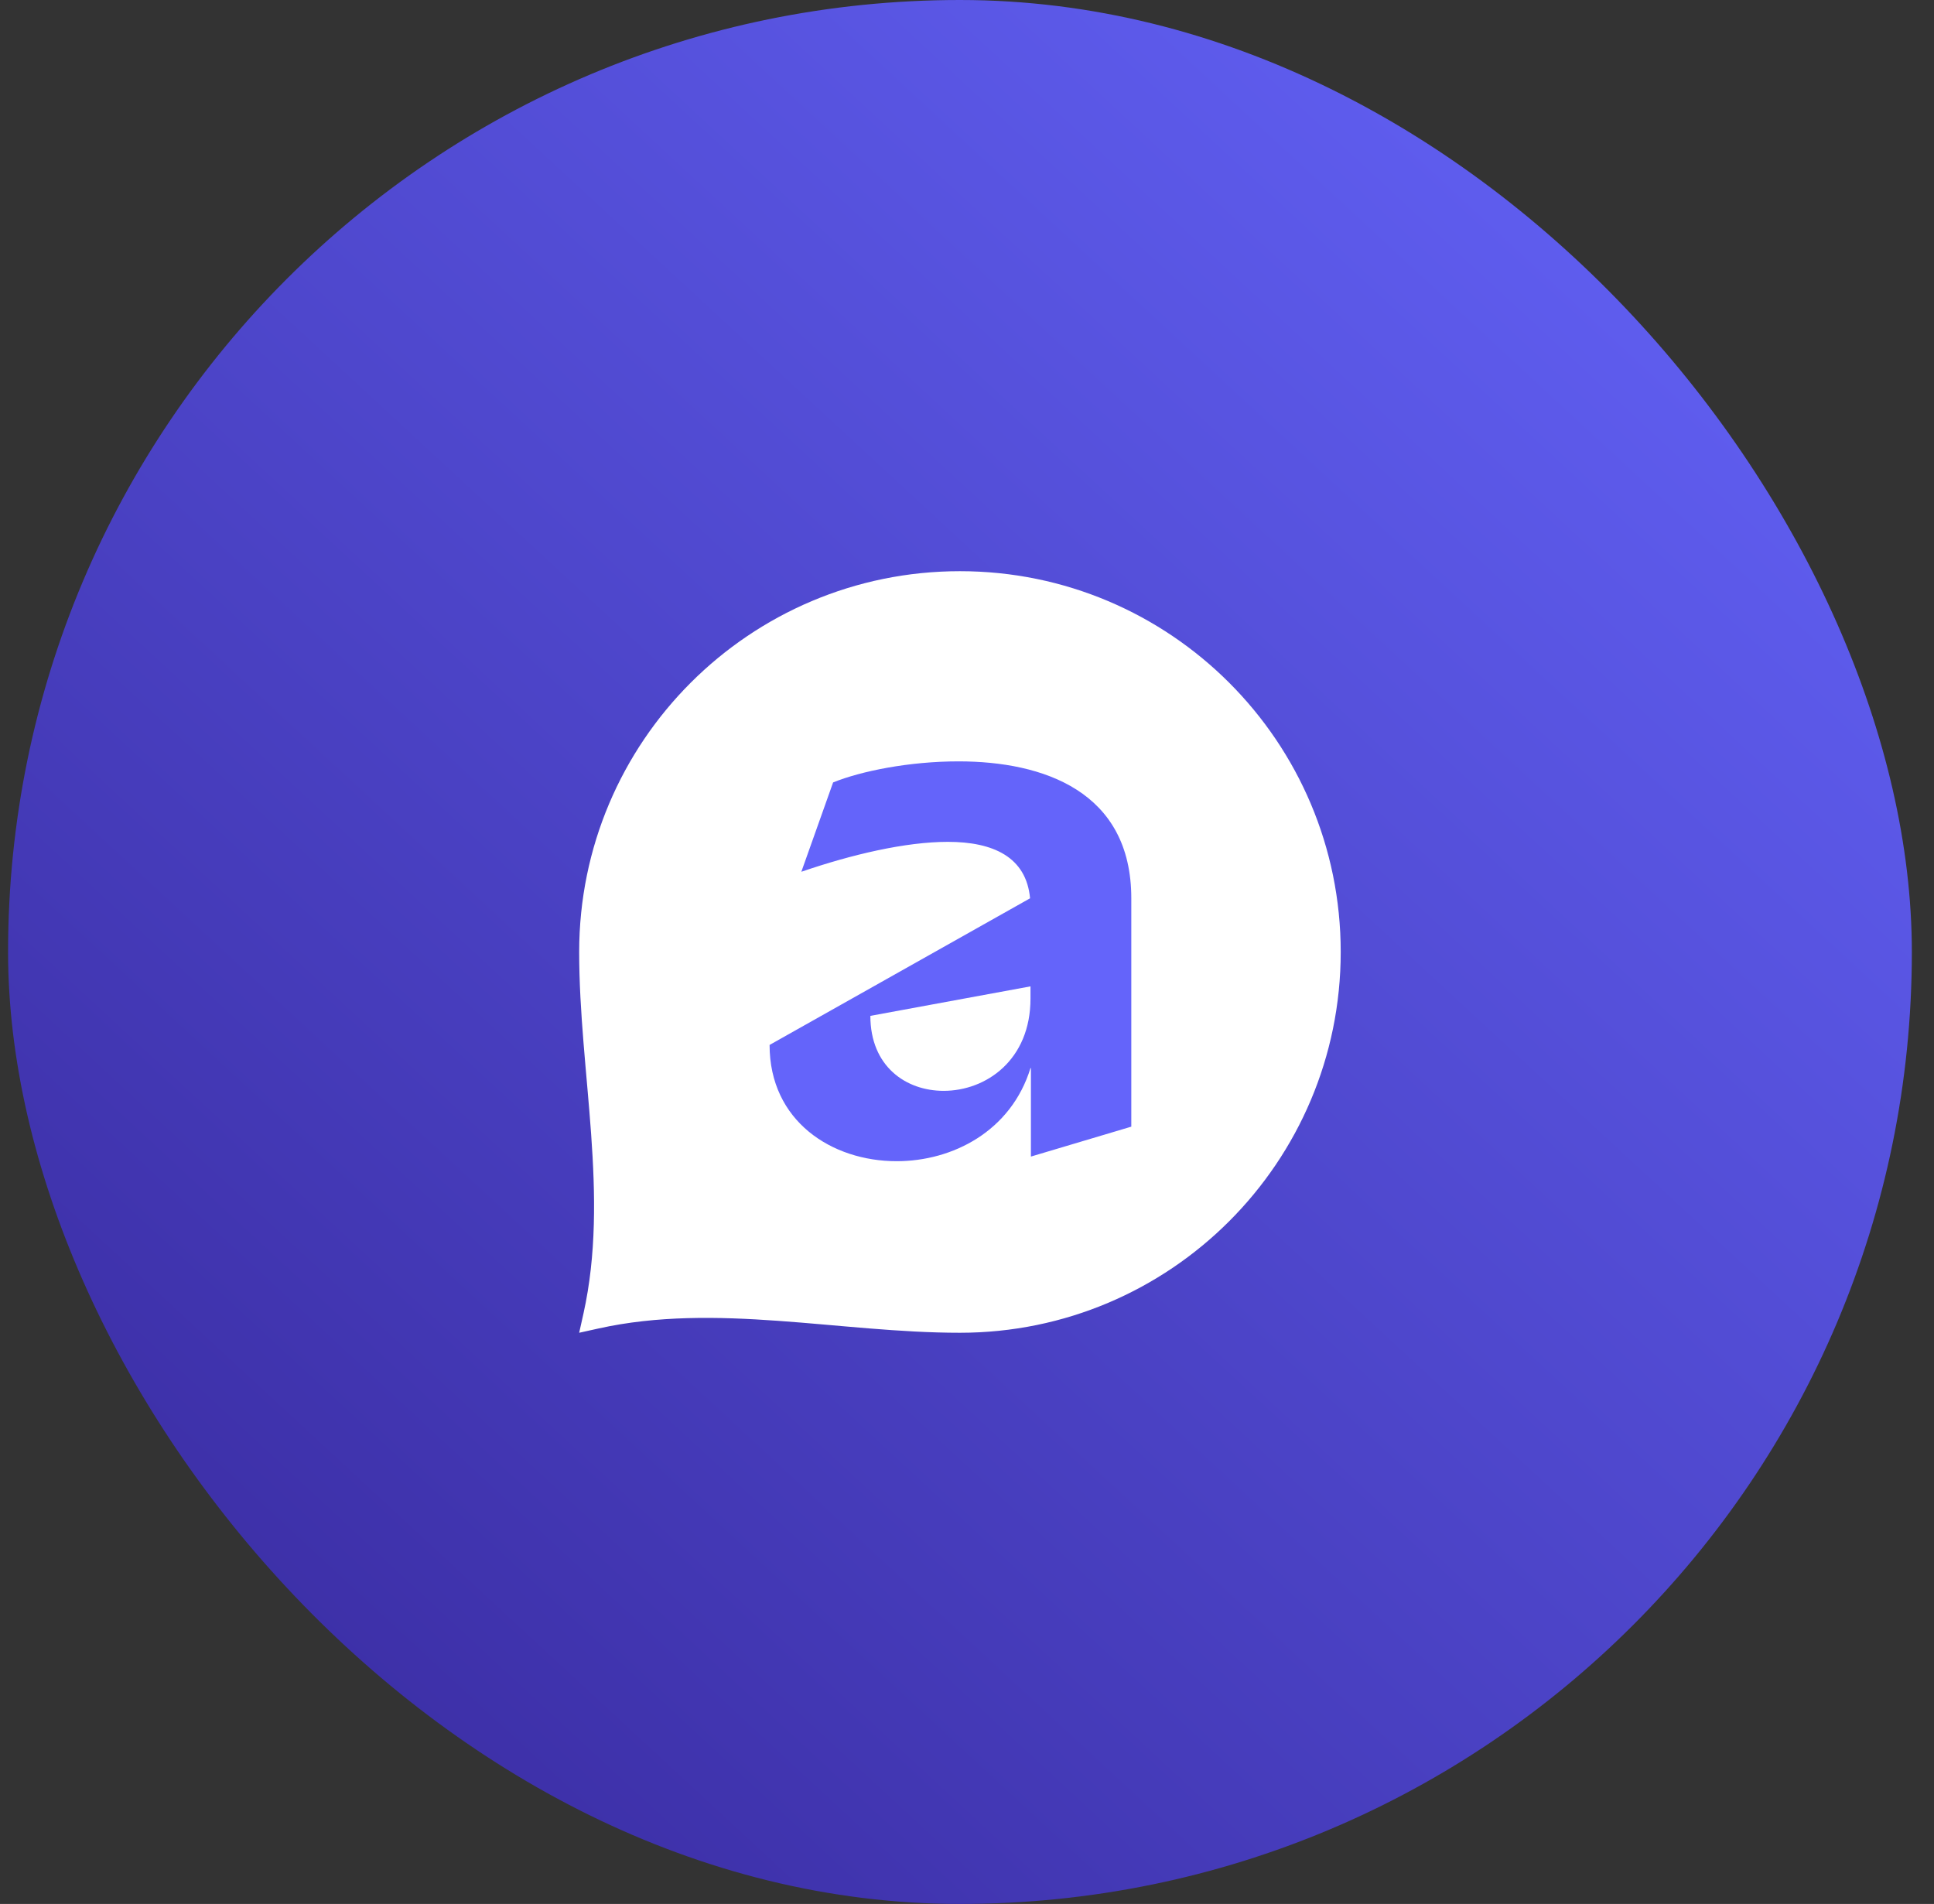
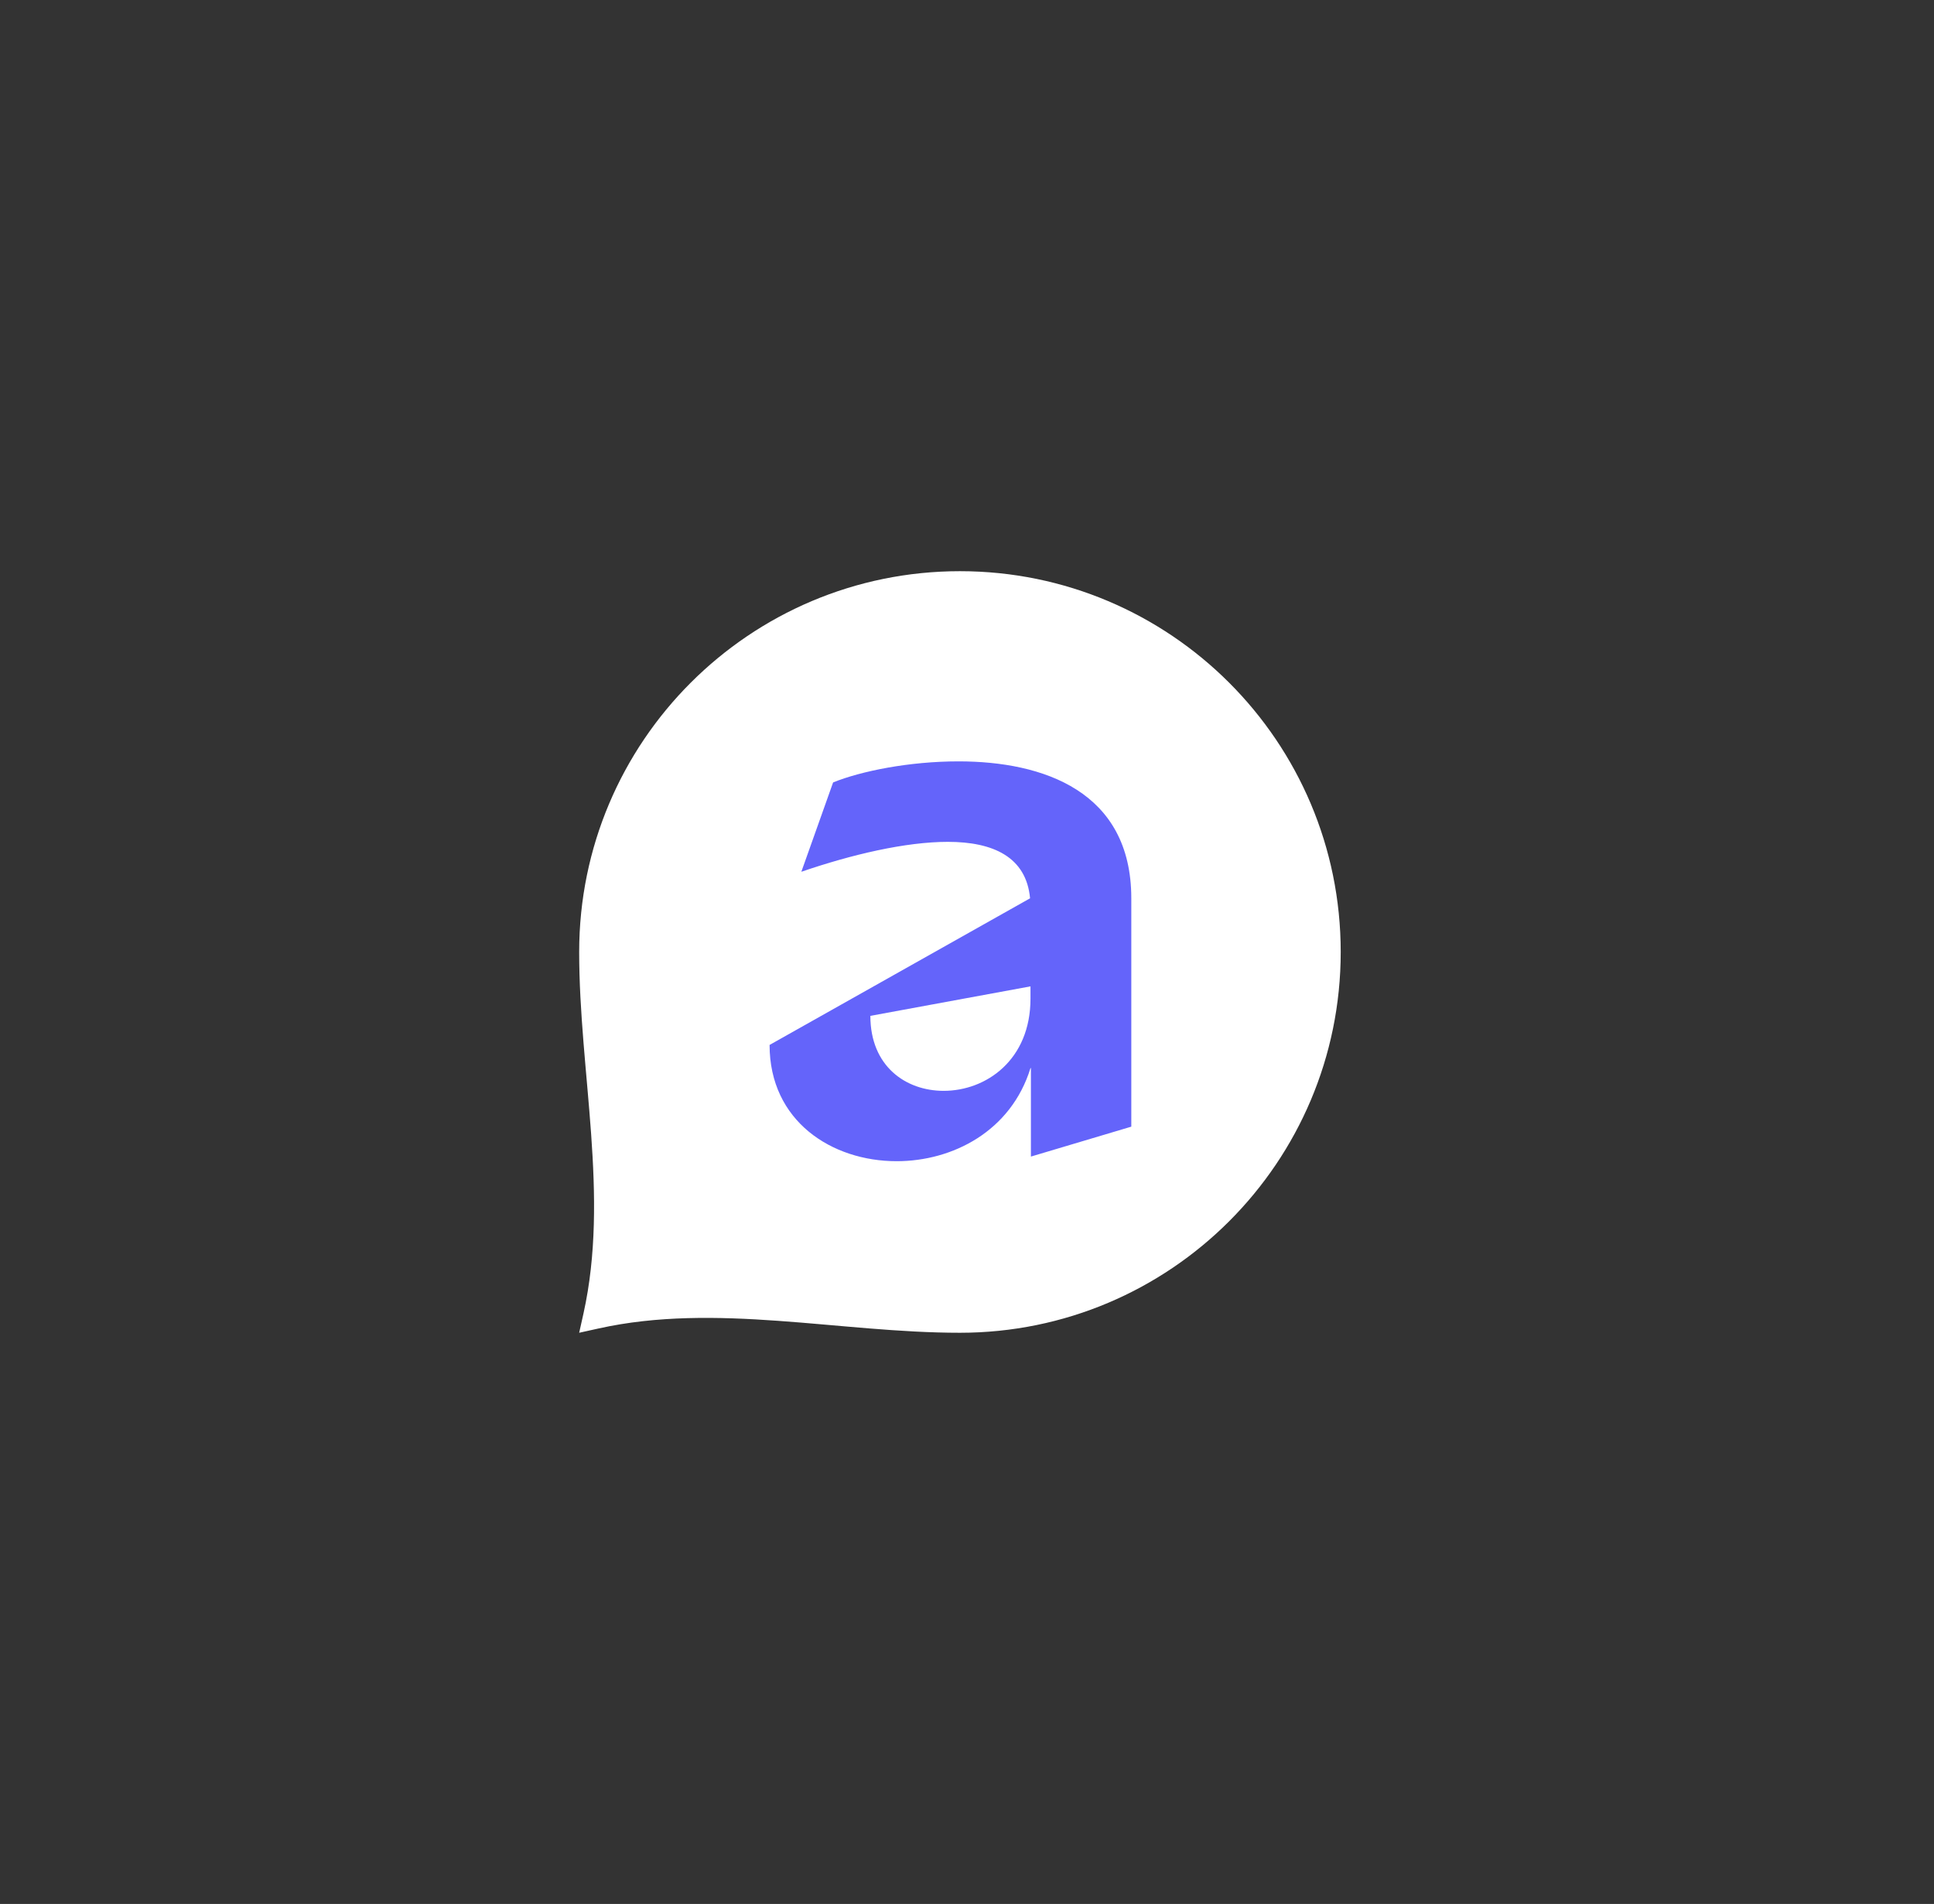
<svg xmlns="http://www.w3.org/2000/svg" width="64" height="63" viewBox="0 0 64 63" fill="none">
  <rect x="0" y="0" width="64" height="63" fill="#333333" stroke="none" />
-   <rect x="0.267" width="63" height="63" rx="31.5" fill="url(#paint0_linear_892_1798)" />
  <path d="M31.767 44.1C27.781 44.1 23.694 43.094 19.803 43.959L19.166 44.1L19.308 43.464C20.173 39.573 19.166 35.486 19.166 31.5V31.5C19.166 24.542 24.808 18.9 31.767 18.9C38.725 18.9 44.367 24.542 44.367 31.5C44.367 38.459 38.725 44.1 31.767 44.1V44.1Z" fill="white" />
  <path d="M34.101 35.342C33.456 37.434 31.522 38.423 29.672 38.423C27.527 38.423 25.467 37.099 25.467 34.576L34.087 29.724C33.961 28.358 32.867 27.856 31.367 27.856C29.966 27.856 28.186 28.274 26.518 28.846L27.569 25.89C28.495 25.514 30.092 25.193 31.718 25.193C34.521 25.193 37.437 26.183 37.437 29.724V37.28L34.115 38.27V35.342H34.101ZM34.101 32.638L28.802 33.614C28.802 35.287 29.98 36.095 31.227 36.095C32.629 36.095 34.101 35.078 34.101 33.042V32.638Z" fill="#6464FA" />
  <defs>
    <linearGradient id="paint0_linear_892_1798" x1="58.992" y1="1.51698e-06" x2="3.192" y2="60.3" gradientUnits="userSpaceOnUse">
      <stop offset="0.002" stop-color="#6464FA" />
      <stop offset="0.886" stop-color="#3D30A8" />
    </linearGradient>
  </defs>
</svg>